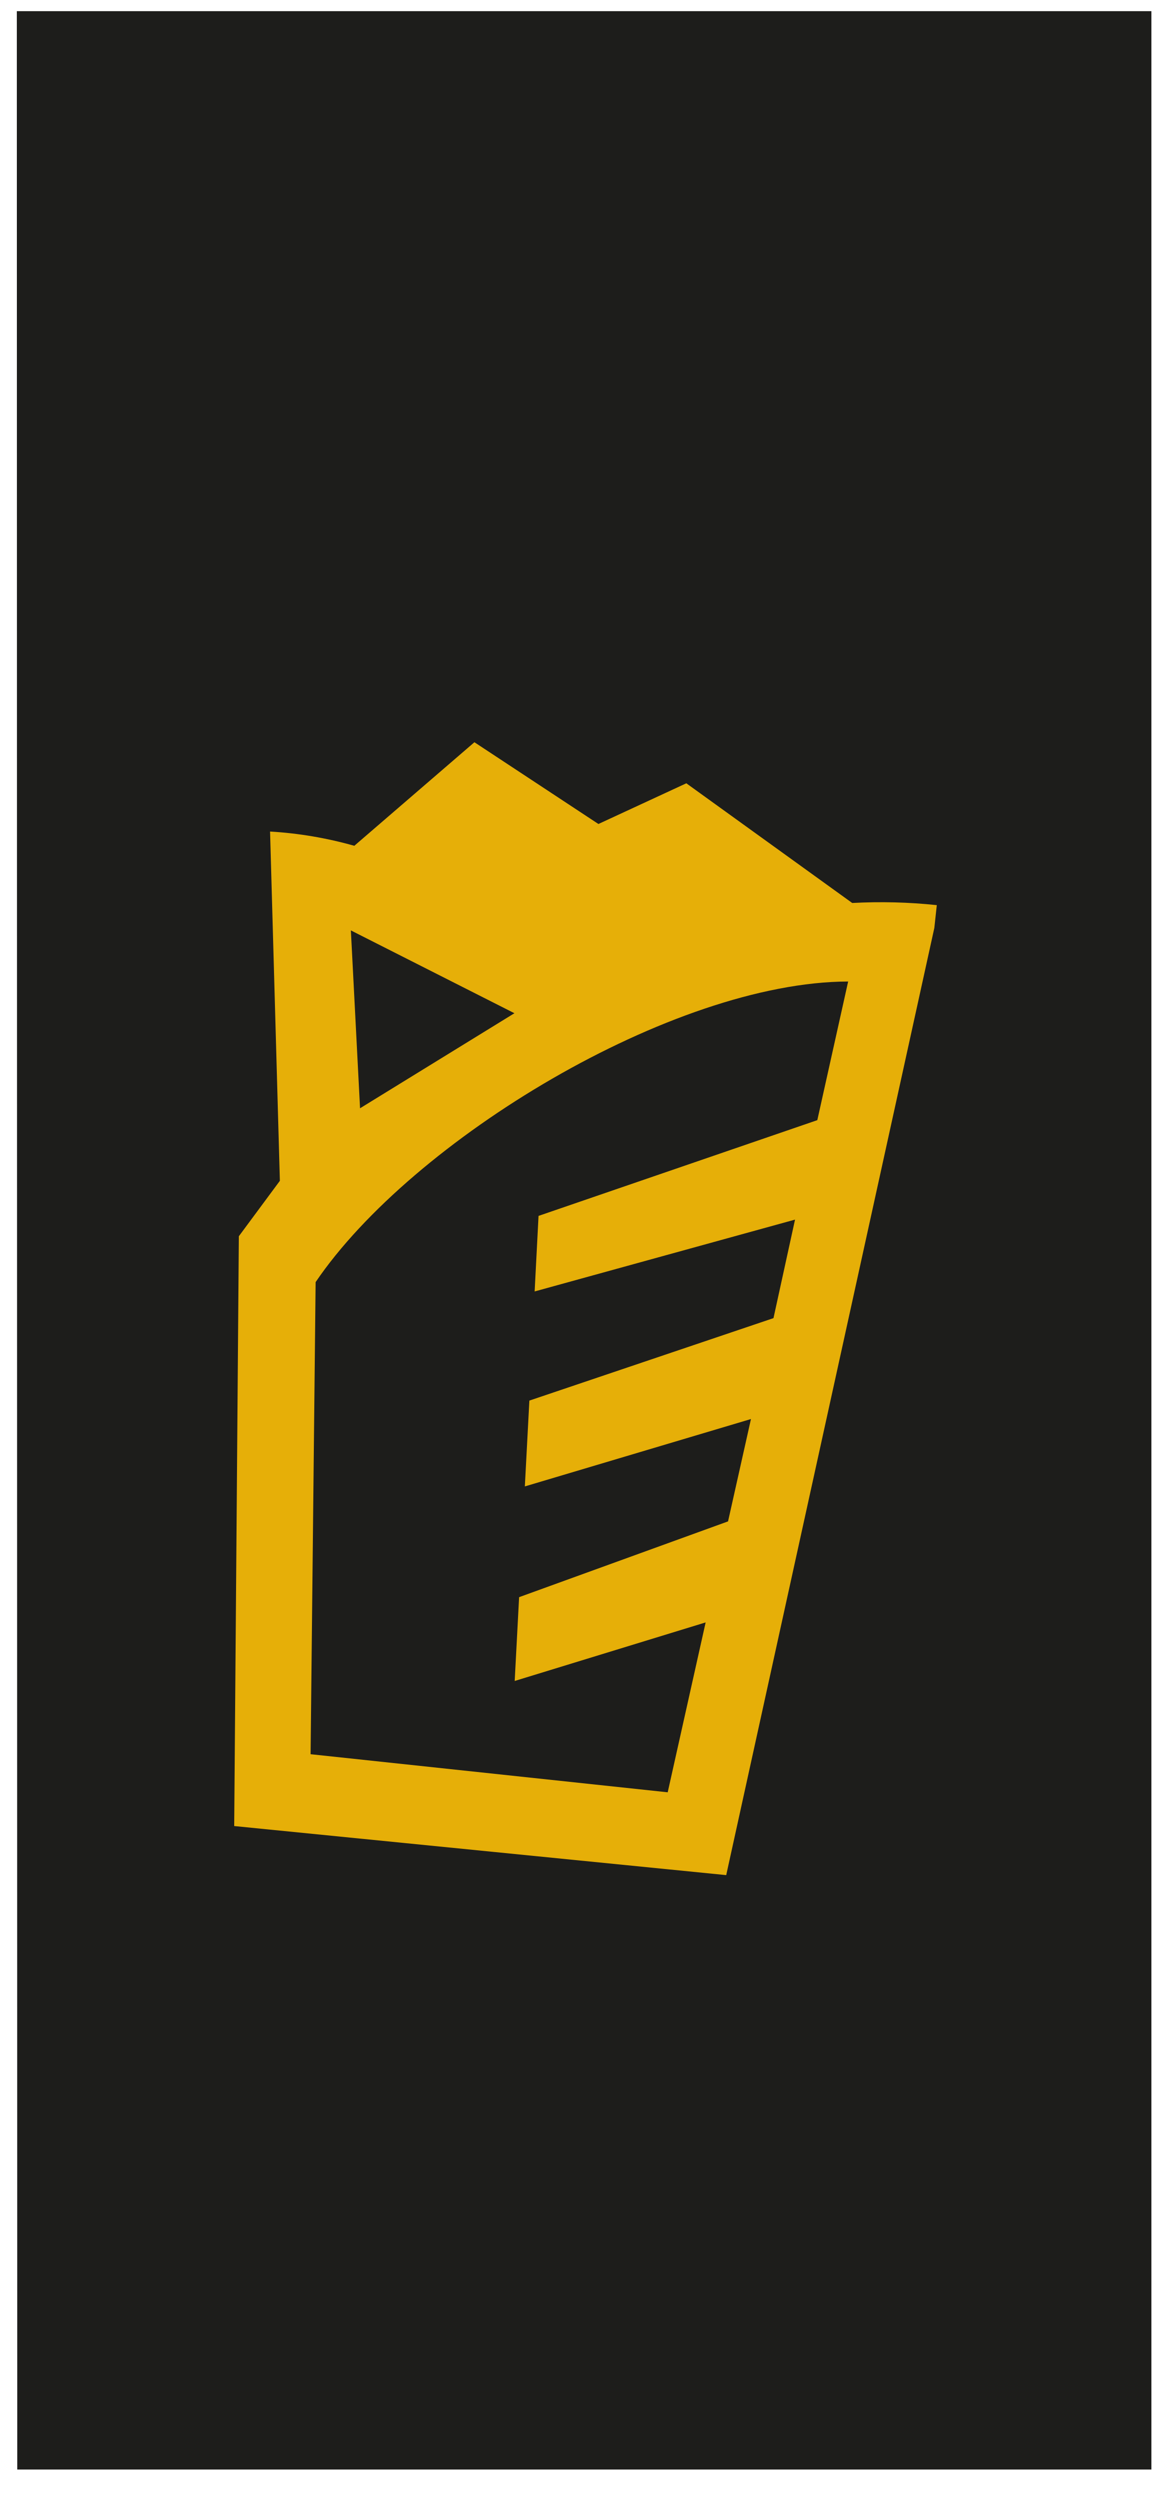
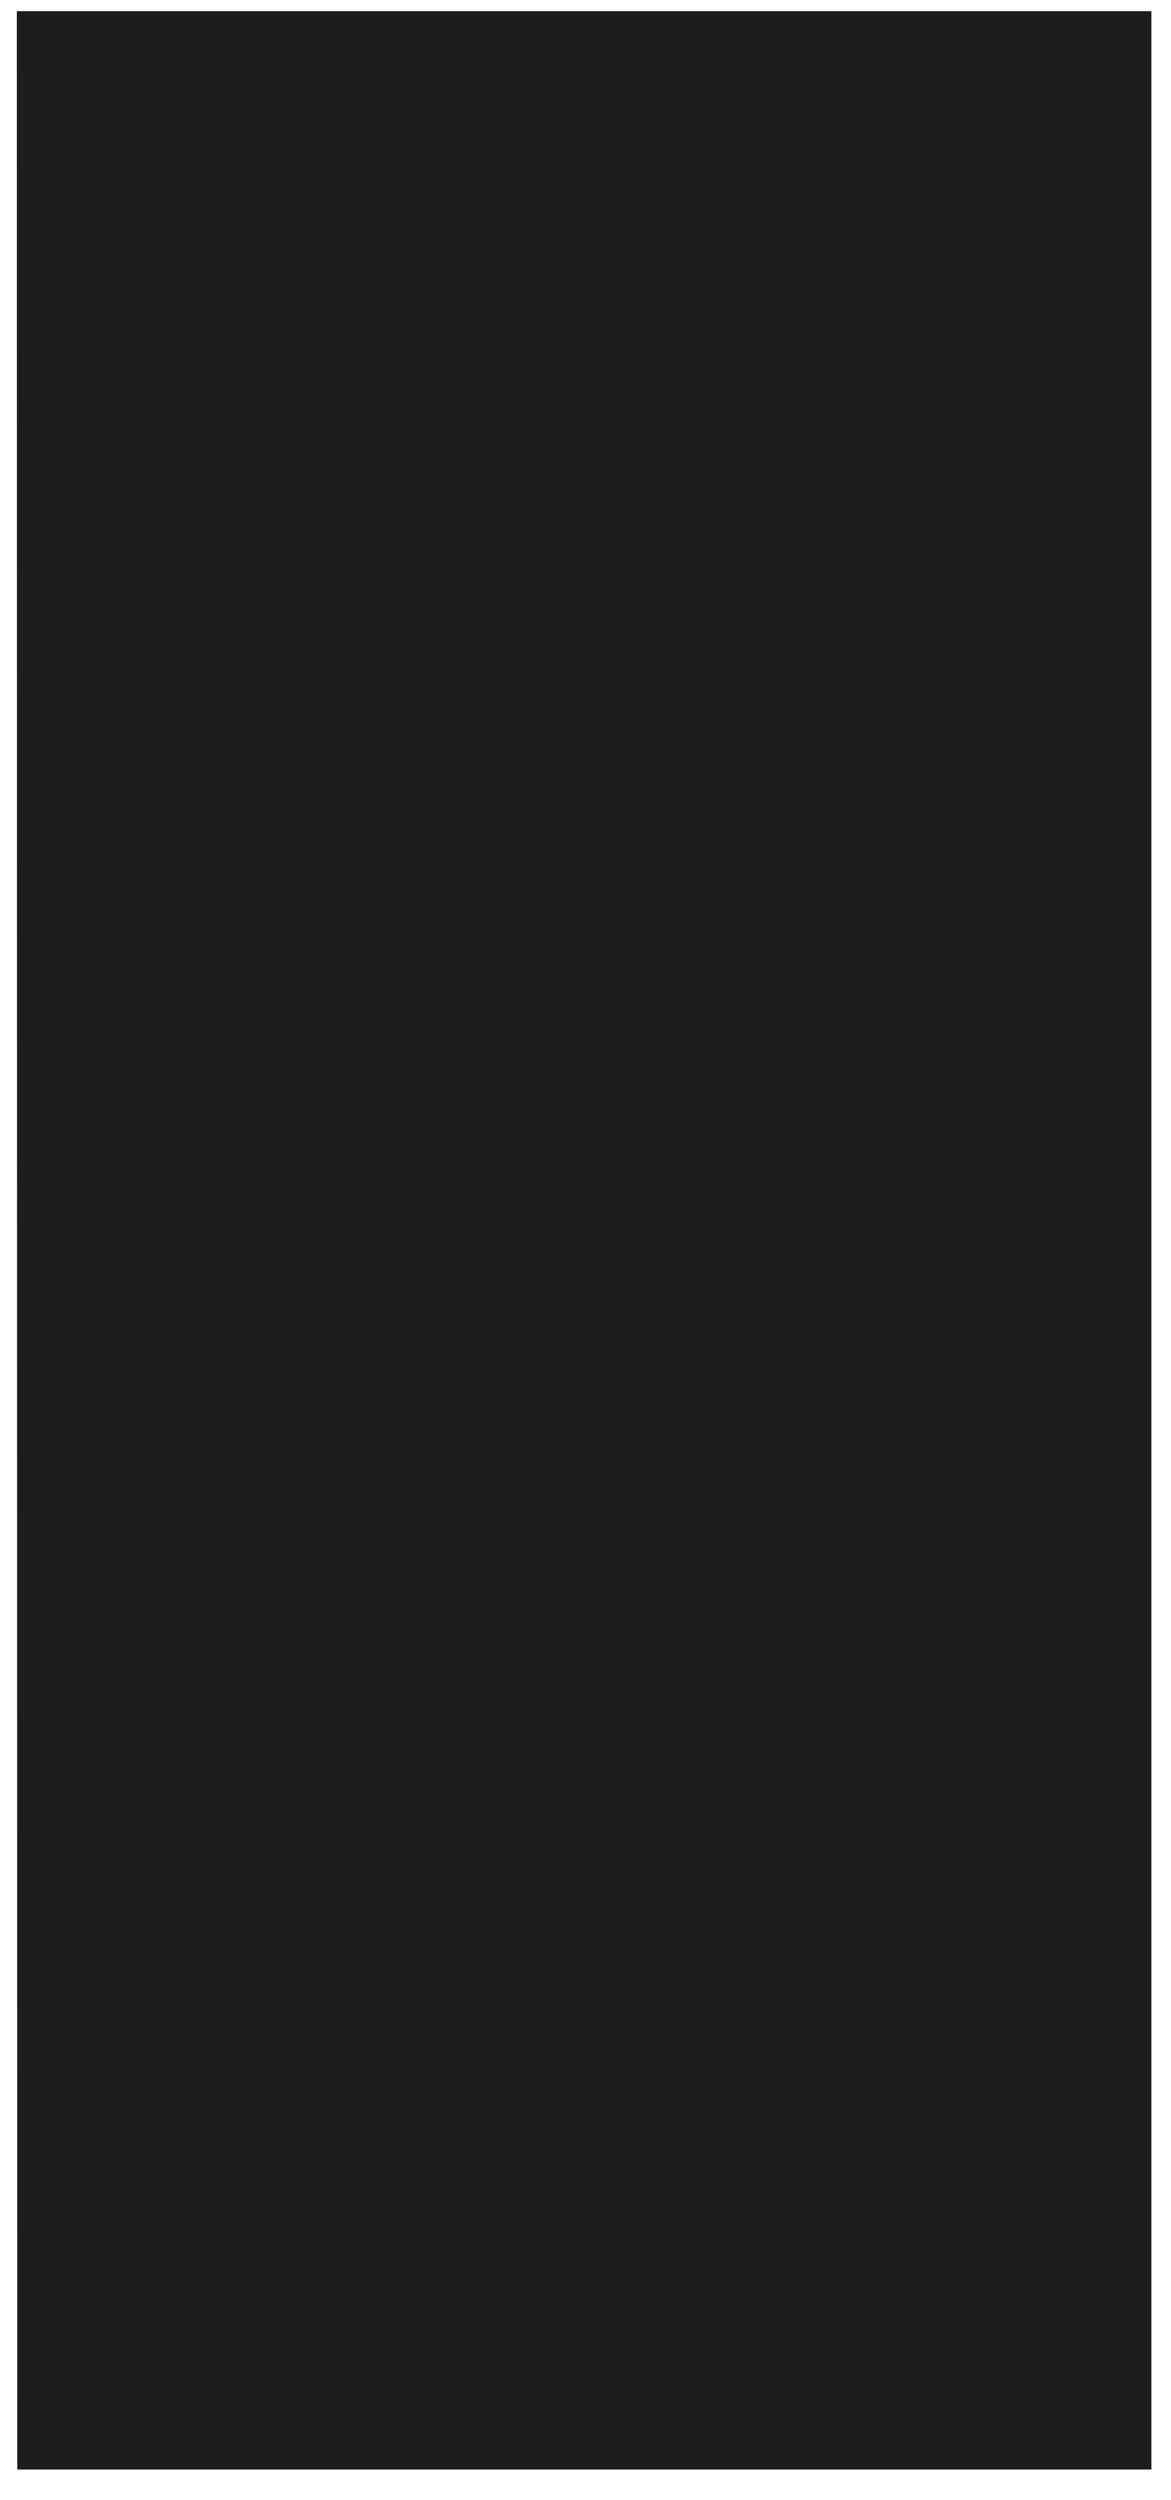
<svg xmlns="http://www.w3.org/2000/svg" width="30" height="64" viewBox="0 0 30 64" fill="none">
  <path d="M29.498 0.286L0.431 0.286L0.442 63.216L29.498 63.216L29.498 0.286Z" fill="#1D1D1B" />
-   <path fill-rule="evenodd" clip-rule="evenodd" d="M23.937 23.753L18.605 48L6 46.744L6.119 31.646L7.17 30.227L6.919 21.286C7.65 21.329 8.374 21.452 9.077 21.651L12.154 19L15.331 21.093L17.583 20.051L21.833 23.115C22.555 23.076 23.28 23.094 24 23.17L23.937 23.753ZM8.989 23.817L9.224 28.37L13.179 25.937L8.989 23.817ZM8.086 32.82L7.957 44.905L17.106 45.88L18.078 41.531L13.186 43.03L13.299 40.885L18.652 38.945L19.239 36.325L13.446 38.05L13.562 35.853L19.816 33.742L20.368 31.22L13.697 33.059L13.797 31.125L20.939 28.674L21.729 25.125C17.232 25.138 10.554 29.183 8.086 32.82Z" fill="#E6AF08" />
</svg>